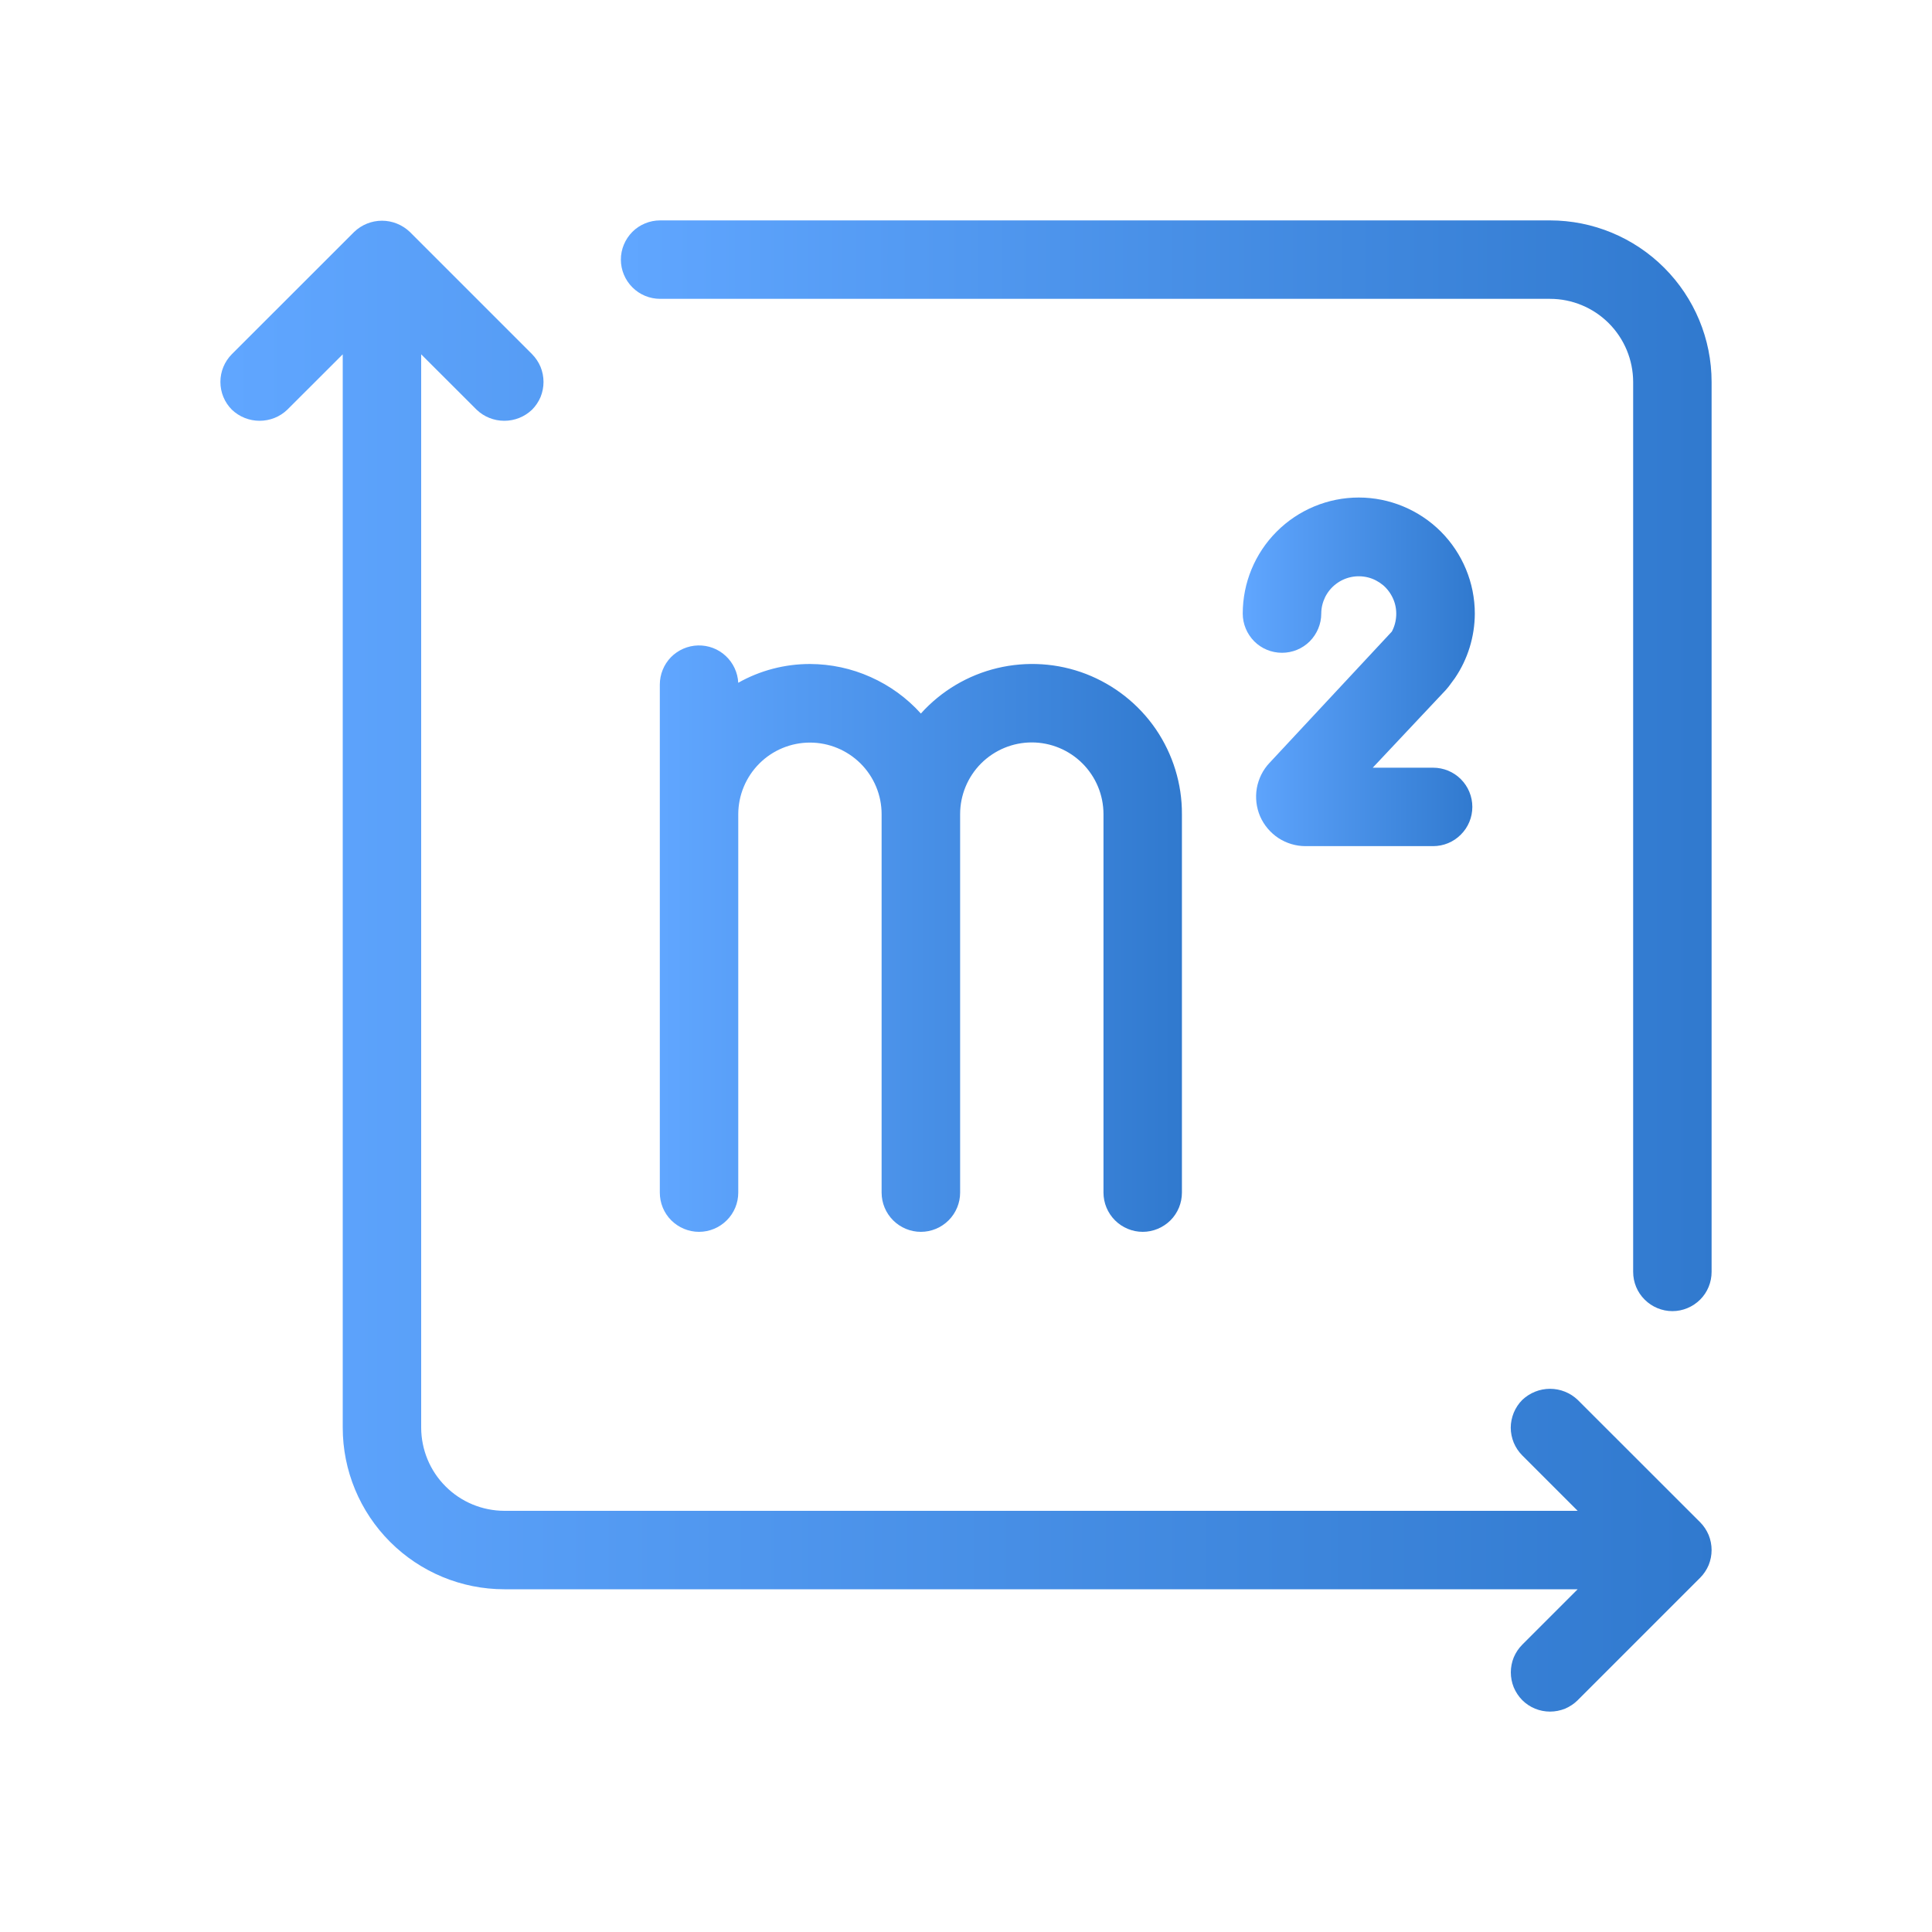
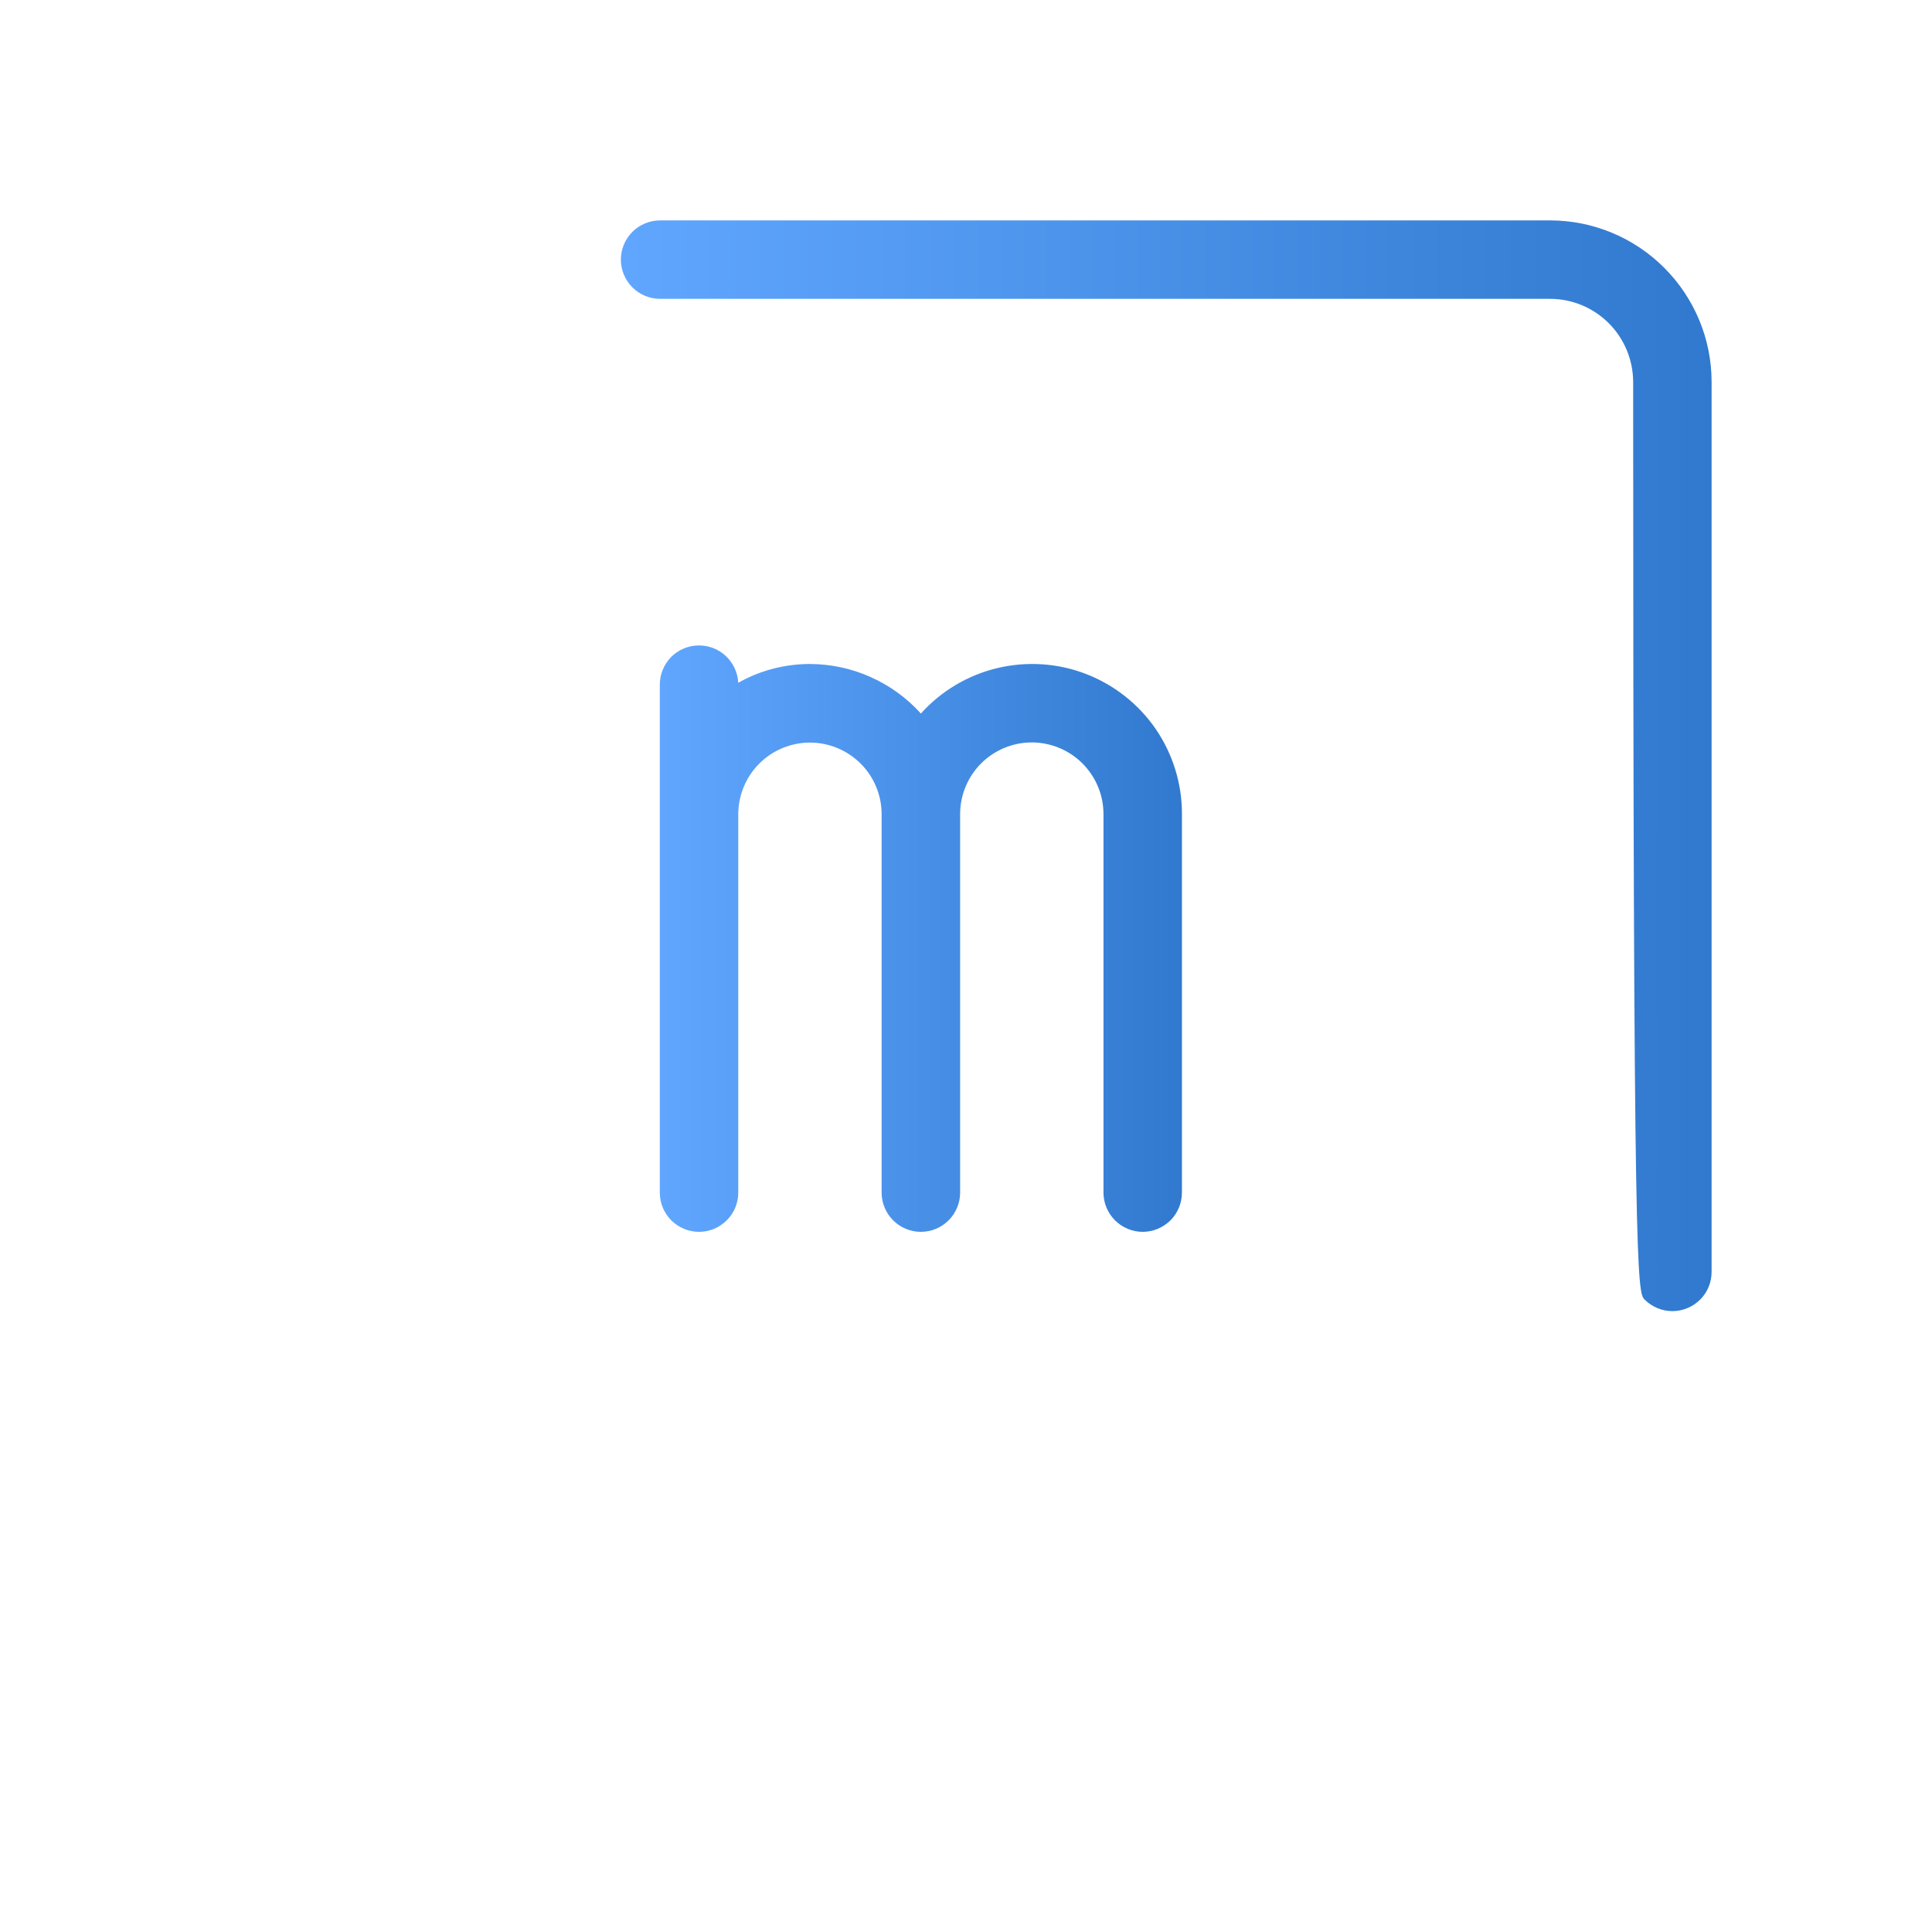
<svg xmlns="http://www.w3.org/2000/svg" width="25" height="25" viewBox="0 0 25 25" fill="none">
-   <path d="M20.057 2.852H8.542C8.408 2.852 8.278 2.905 8.183 3C8.088 3.096 8.034 3.225 8.034 3.359C8.034 3.494 8.088 3.623 8.183 3.718C8.278 3.814 8.408 3.867 8.542 3.867H20.057C20.342 3.867 20.616 3.981 20.817 4.182C21.019 4.384 21.132 4.657 21.133 4.942V16.458C21.133 16.593 21.186 16.722 21.282 16.817C21.377 16.912 21.506 16.966 21.641 16.966C21.775 16.966 21.904 16.912 22 16.817C22.095 16.722 22.148 16.593 22.148 16.458V4.942C22.148 4.388 21.927 3.857 21.535 3.465C21.143 3.073 20.612 2.852 20.057 2.852Z" fill="url(#paint0_linear_2688_435)" />
-   <path d="M20.416 18.115C20.32 18.023 20.191 17.971 20.057 17.971C19.924 17.971 19.795 18.023 19.698 18.115C19.651 18.162 19.614 18.218 19.588 18.28C19.563 18.342 19.549 18.408 19.549 18.474C19.549 18.541 19.563 18.607 19.588 18.669C19.614 18.73 19.651 18.786 19.698 18.833L20.415 19.55H6.526C6.241 19.549 5.967 19.436 5.766 19.234C5.564 19.033 5.451 18.759 5.45 18.474V4.585L6.167 5.301C6.263 5.394 6.392 5.445 6.526 5.445C6.659 5.445 6.788 5.394 6.885 5.301C6.932 5.254 6.969 5.198 6.995 5.137C7.02 5.075 7.033 5.009 7.033 4.942C7.033 4.876 7.02 4.81 6.995 4.748C6.969 4.686 6.932 4.631 6.885 4.583L5.302 3C5.205 2.908 5.076 2.856 4.943 2.856C4.809 2.856 4.68 2.908 4.584 3L3 4.583C2.905 4.679 2.852 4.808 2.852 4.942C2.852 5.077 2.905 5.206 3 5.301C3.097 5.394 3.226 5.445 3.359 5.445C3.493 5.445 3.622 5.394 3.718 5.301L4.435 4.585V18.474C4.435 19.029 4.656 19.56 5.048 19.952C5.44 20.344 5.971 20.565 6.526 20.565H20.415L19.698 21.282C19.651 21.329 19.614 21.385 19.588 21.446C19.563 21.508 19.55 21.574 19.55 21.64C19.55 21.707 19.563 21.773 19.588 21.835C19.614 21.896 19.651 21.952 19.698 22C19.745 22.047 19.801 22.084 19.863 22.11C19.925 22.135 19.991 22.148 20.057 22.148C20.124 22.148 20.19 22.135 20.252 22.11C20.313 22.084 20.369 22.047 20.416 22L22 20.416C22.047 20.369 22.084 20.313 22.11 20.252C22.135 20.19 22.148 20.124 22.148 20.057C22.148 19.991 22.135 19.925 22.11 19.863C22.084 19.802 22.047 19.745 22 19.698L20.416 18.115Z" fill="url(#paint1_linear_2688_435)" />
+   <path d="M20.057 2.852H8.542C8.408 2.852 8.278 2.905 8.183 3C8.088 3.096 8.034 3.225 8.034 3.359C8.034 3.494 8.088 3.623 8.183 3.718C8.278 3.814 8.408 3.867 8.542 3.867H20.057C20.342 3.867 20.616 3.981 20.817 4.182C21.019 4.384 21.132 4.657 21.133 4.942C21.133 16.593 21.186 16.722 21.282 16.817C21.377 16.912 21.506 16.966 21.641 16.966C21.775 16.966 21.904 16.912 22 16.817C22.095 16.722 22.148 16.593 22.148 16.458V4.942C22.148 4.388 21.927 3.857 21.535 3.465C21.143 3.073 20.612 2.852 20.057 2.852Z" fill="url(#paint0_linear_2688_435)" />
  <path d="M14.787 15.94C14.921 15.94 15.05 15.886 15.146 15.791C15.241 15.696 15.294 15.567 15.294 15.432V10.535C15.296 10.143 15.177 9.759 14.956 9.435C14.734 9.111 14.419 8.863 14.053 8.721C13.687 8.58 13.287 8.554 12.905 8.645C12.524 8.736 12.179 8.941 11.916 9.233C11.735 9.032 11.513 8.871 11.266 8.761C11.019 8.65 10.752 8.593 10.481 8.592C10.156 8.592 9.836 8.675 9.553 8.835C9.546 8.703 9.488 8.578 9.391 8.488C9.294 8.397 9.166 8.349 9.033 8.352C8.901 8.355 8.775 8.41 8.682 8.504C8.59 8.599 8.538 8.726 8.538 8.859V15.432C8.538 15.567 8.591 15.696 8.686 15.791C8.782 15.886 8.911 15.94 9.045 15.94C9.18 15.94 9.309 15.886 9.404 15.791C9.5 15.696 9.553 15.567 9.553 15.432V10.535C9.554 10.289 9.652 10.054 9.826 9.88C9.999 9.707 10.235 9.609 10.481 9.609C10.726 9.609 10.962 9.707 11.136 9.88C11.31 10.054 11.408 10.289 11.408 10.535V15.432C11.408 15.567 11.462 15.696 11.557 15.791C11.652 15.886 11.781 15.94 11.916 15.94C12.051 15.94 12.18 15.886 12.275 15.791C12.37 15.696 12.424 15.567 12.424 15.432V10.535C12.424 10.289 12.522 10.053 12.695 9.879C12.87 9.705 13.105 9.607 13.351 9.607C13.597 9.607 13.833 9.705 14.007 9.879C14.181 10.053 14.279 10.289 14.279 10.535V15.432C14.279 15.567 14.333 15.696 14.428 15.791C14.523 15.886 14.652 15.94 14.787 15.94Z" fill="url(#paint2_linear_2688_435)" />
-   <path d="M18.746 8.884L18.827 8.774C18.994 8.528 19.083 8.237 19.084 7.94C19.084 7.541 18.925 7.16 18.644 6.878C18.362 6.597 17.98 6.438 17.582 6.438C17.184 6.438 16.802 6.597 16.521 6.878C16.239 7.16 16.081 7.541 16.081 7.94C16.081 8.074 16.135 8.203 16.23 8.299C16.325 8.394 16.454 8.447 16.589 8.447C16.724 8.447 16.853 8.394 16.948 8.299C17.043 8.203 17.097 8.074 17.097 7.94C17.097 7.866 17.115 7.793 17.147 7.727C17.18 7.661 17.227 7.603 17.286 7.558C17.344 7.513 17.412 7.482 17.484 7.467C17.556 7.452 17.631 7.454 17.703 7.472C17.774 7.49 17.84 7.525 17.897 7.572C17.953 7.62 17.997 7.68 18.027 7.748C18.057 7.815 18.07 7.888 18.067 7.962C18.064 8.036 18.045 8.108 18.01 8.173L16.427 9.872C16.341 9.963 16.285 10.077 16.263 10.2C16.242 10.323 16.257 10.449 16.306 10.564C16.356 10.678 16.438 10.775 16.542 10.844C16.646 10.912 16.768 10.949 16.893 10.949H18.544C18.679 10.949 18.808 10.896 18.903 10.8C18.999 10.705 19.052 10.576 19.052 10.441C19.052 10.307 18.999 10.178 18.903 10.082C18.808 9.987 18.679 9.934 18.544 9.934H17.763L18.709 8.928C18.722 8.914 18.734 8.899 18.746 8.884Z" fill="url(#paint3_linear_2688_435)" />
  <defs>
    <linearGradient id="paint0_linear_2688_435" x1="8.107" y1="2.852" x2="22.215" y2="2.852" gradientUnits="userSpaceOnUse">
      <stop stop-color="#60A6FF" />
      <stop offset="1" stop-color="#3079CE" />
    </linearGradient>
    <linearGradient id="paint1_linear_2688_435" x1="2.951" y1="2.856" x2="22.24" y2="2.856" gradientUnits="userSpaceOnUse">
      <stop stop-color="#60A6FF" />
      <stop offset="1" stop-color="#3079CE" />
    </linearGradient>
    <linearGradient id="paint2_linear_2688_435" x1="8.572" y1="8.352" x2="15.327" y2="8.352" gradientUnits="userSpaceOnUse">
      <stop stop-color="#60A6FF" />
      <stop offset="1" stop-color="#3079CE" />
    </linearGradient>
    <linearGradient id="paint3_linear_2688_435" x1="16.097" y1="6.438" x2="19.098" y2="6.438" gradientUnits="userSpaceOnUse">
      <stop stop-color="#60A6FF" />
      <stop offset="1" stop-color="#3079CE" />
    </linearGradient>
  </defs>
</svg>